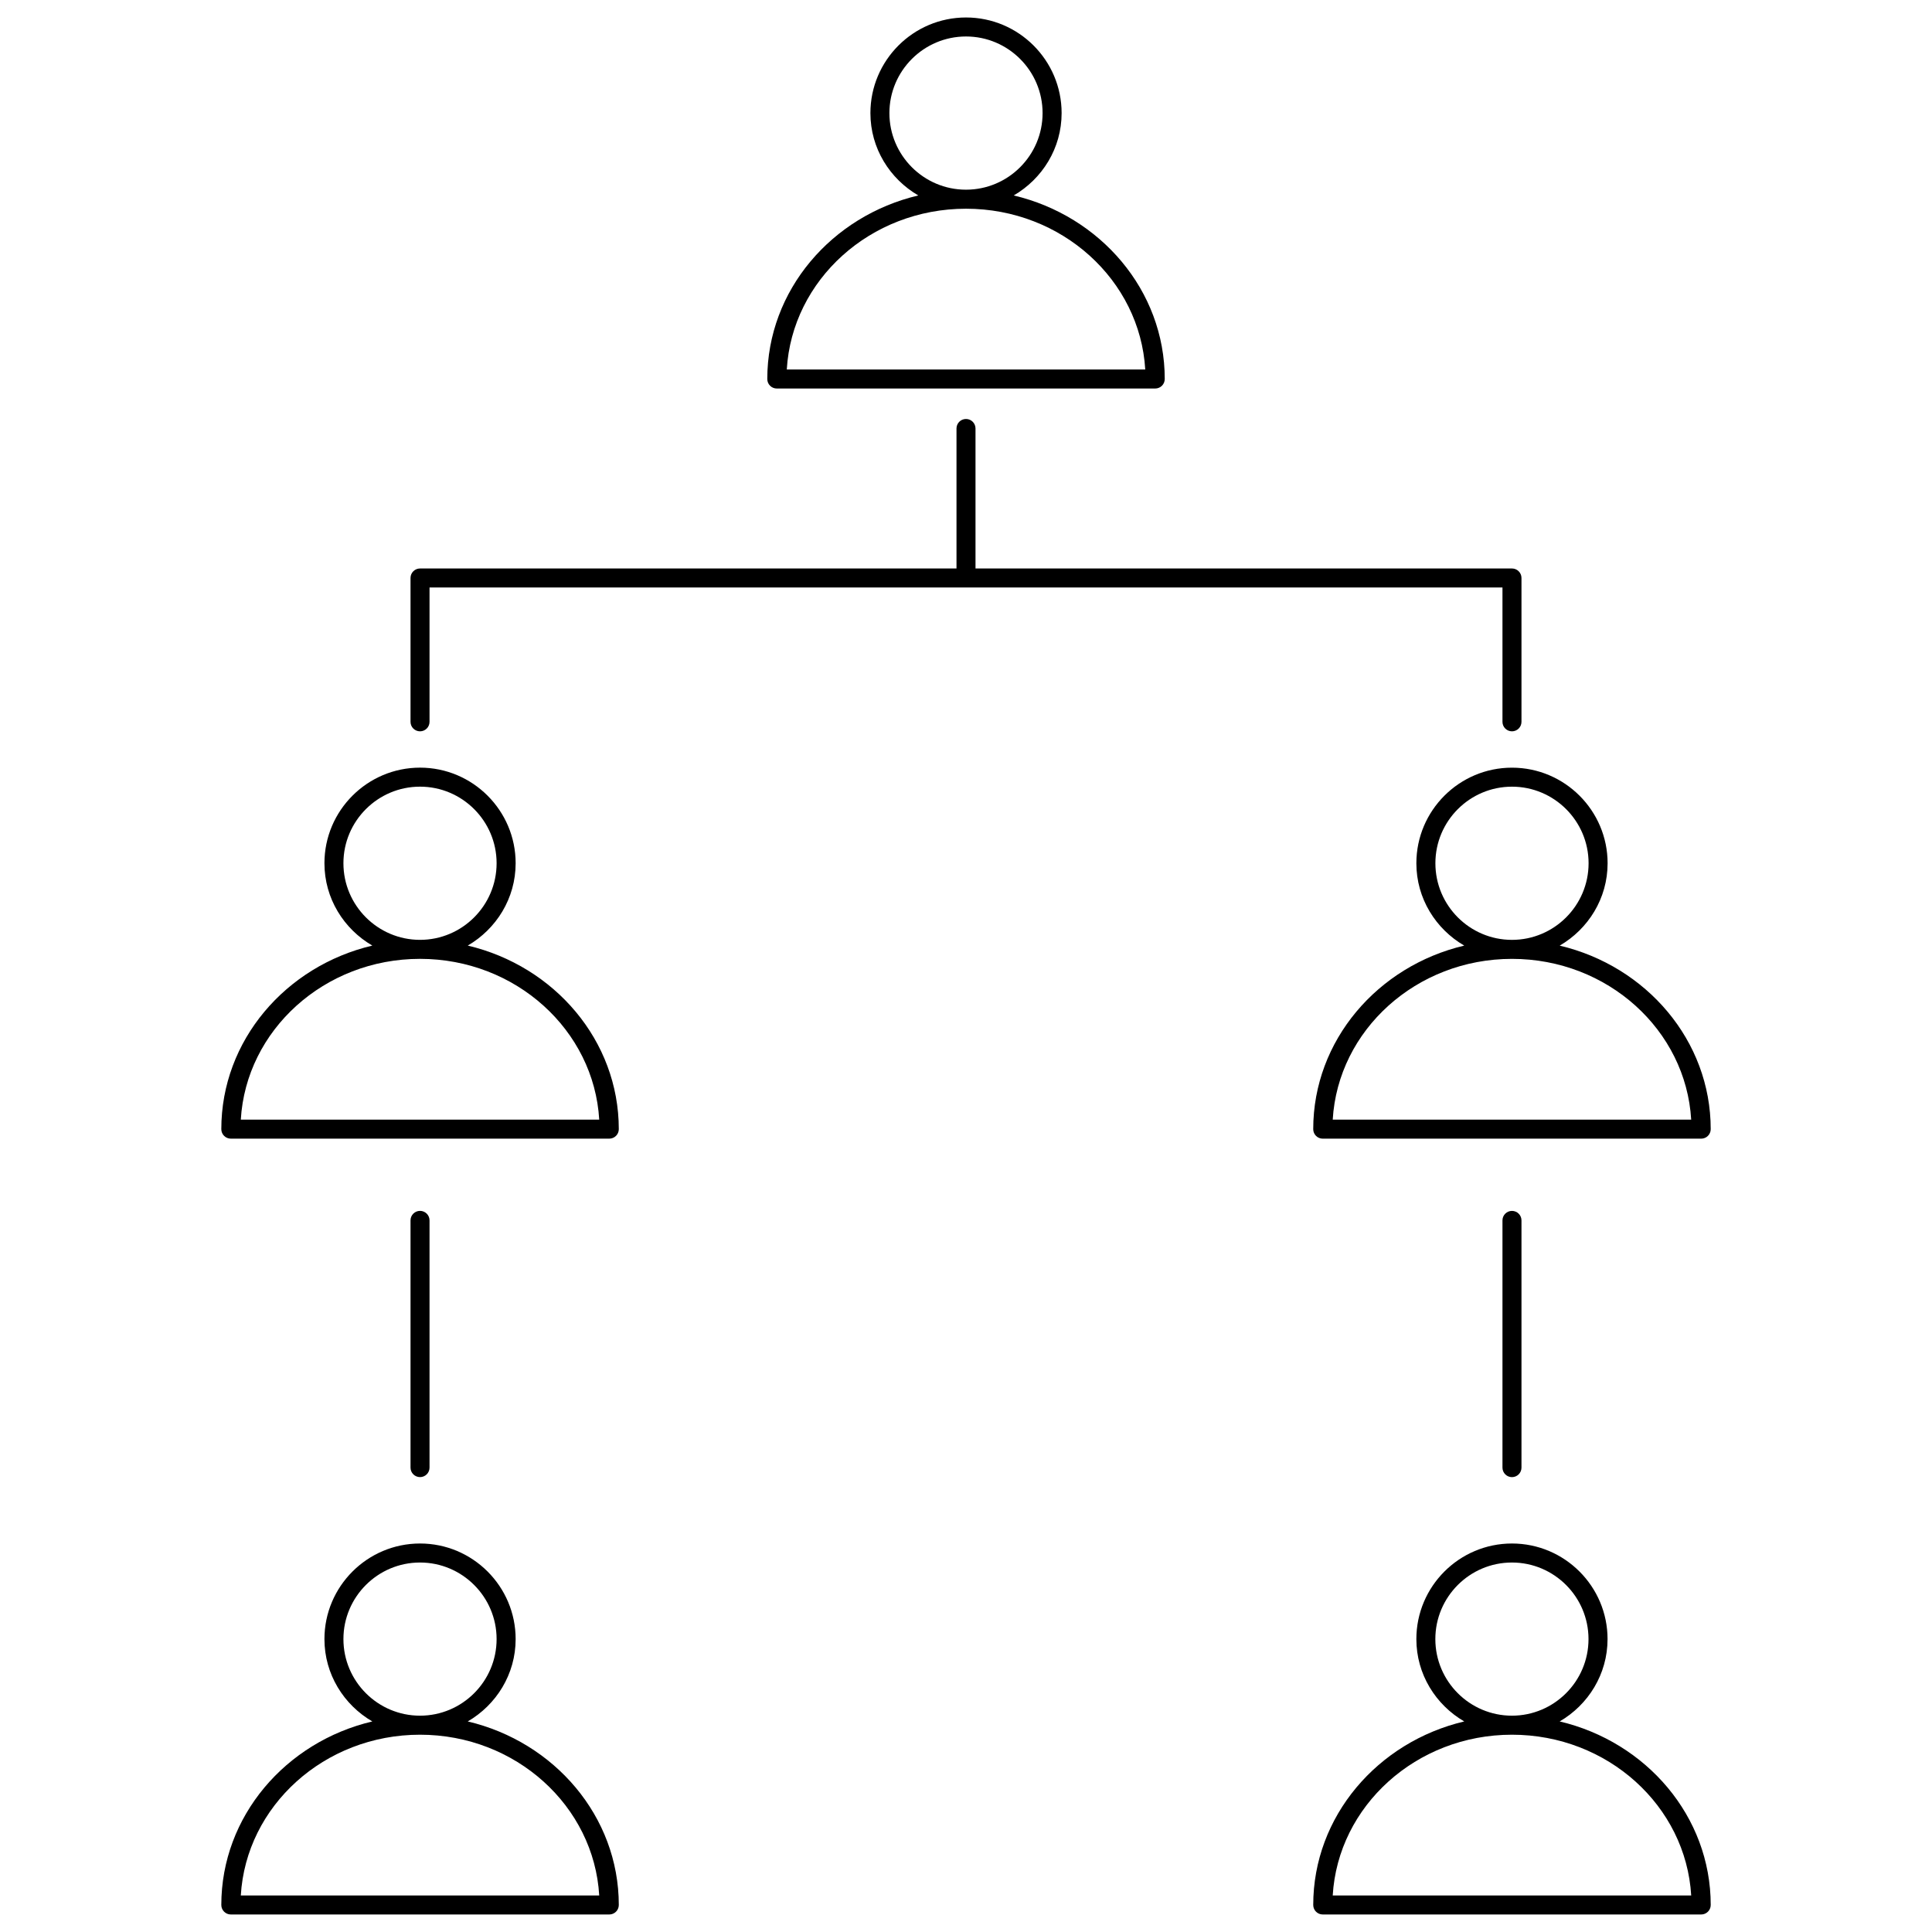
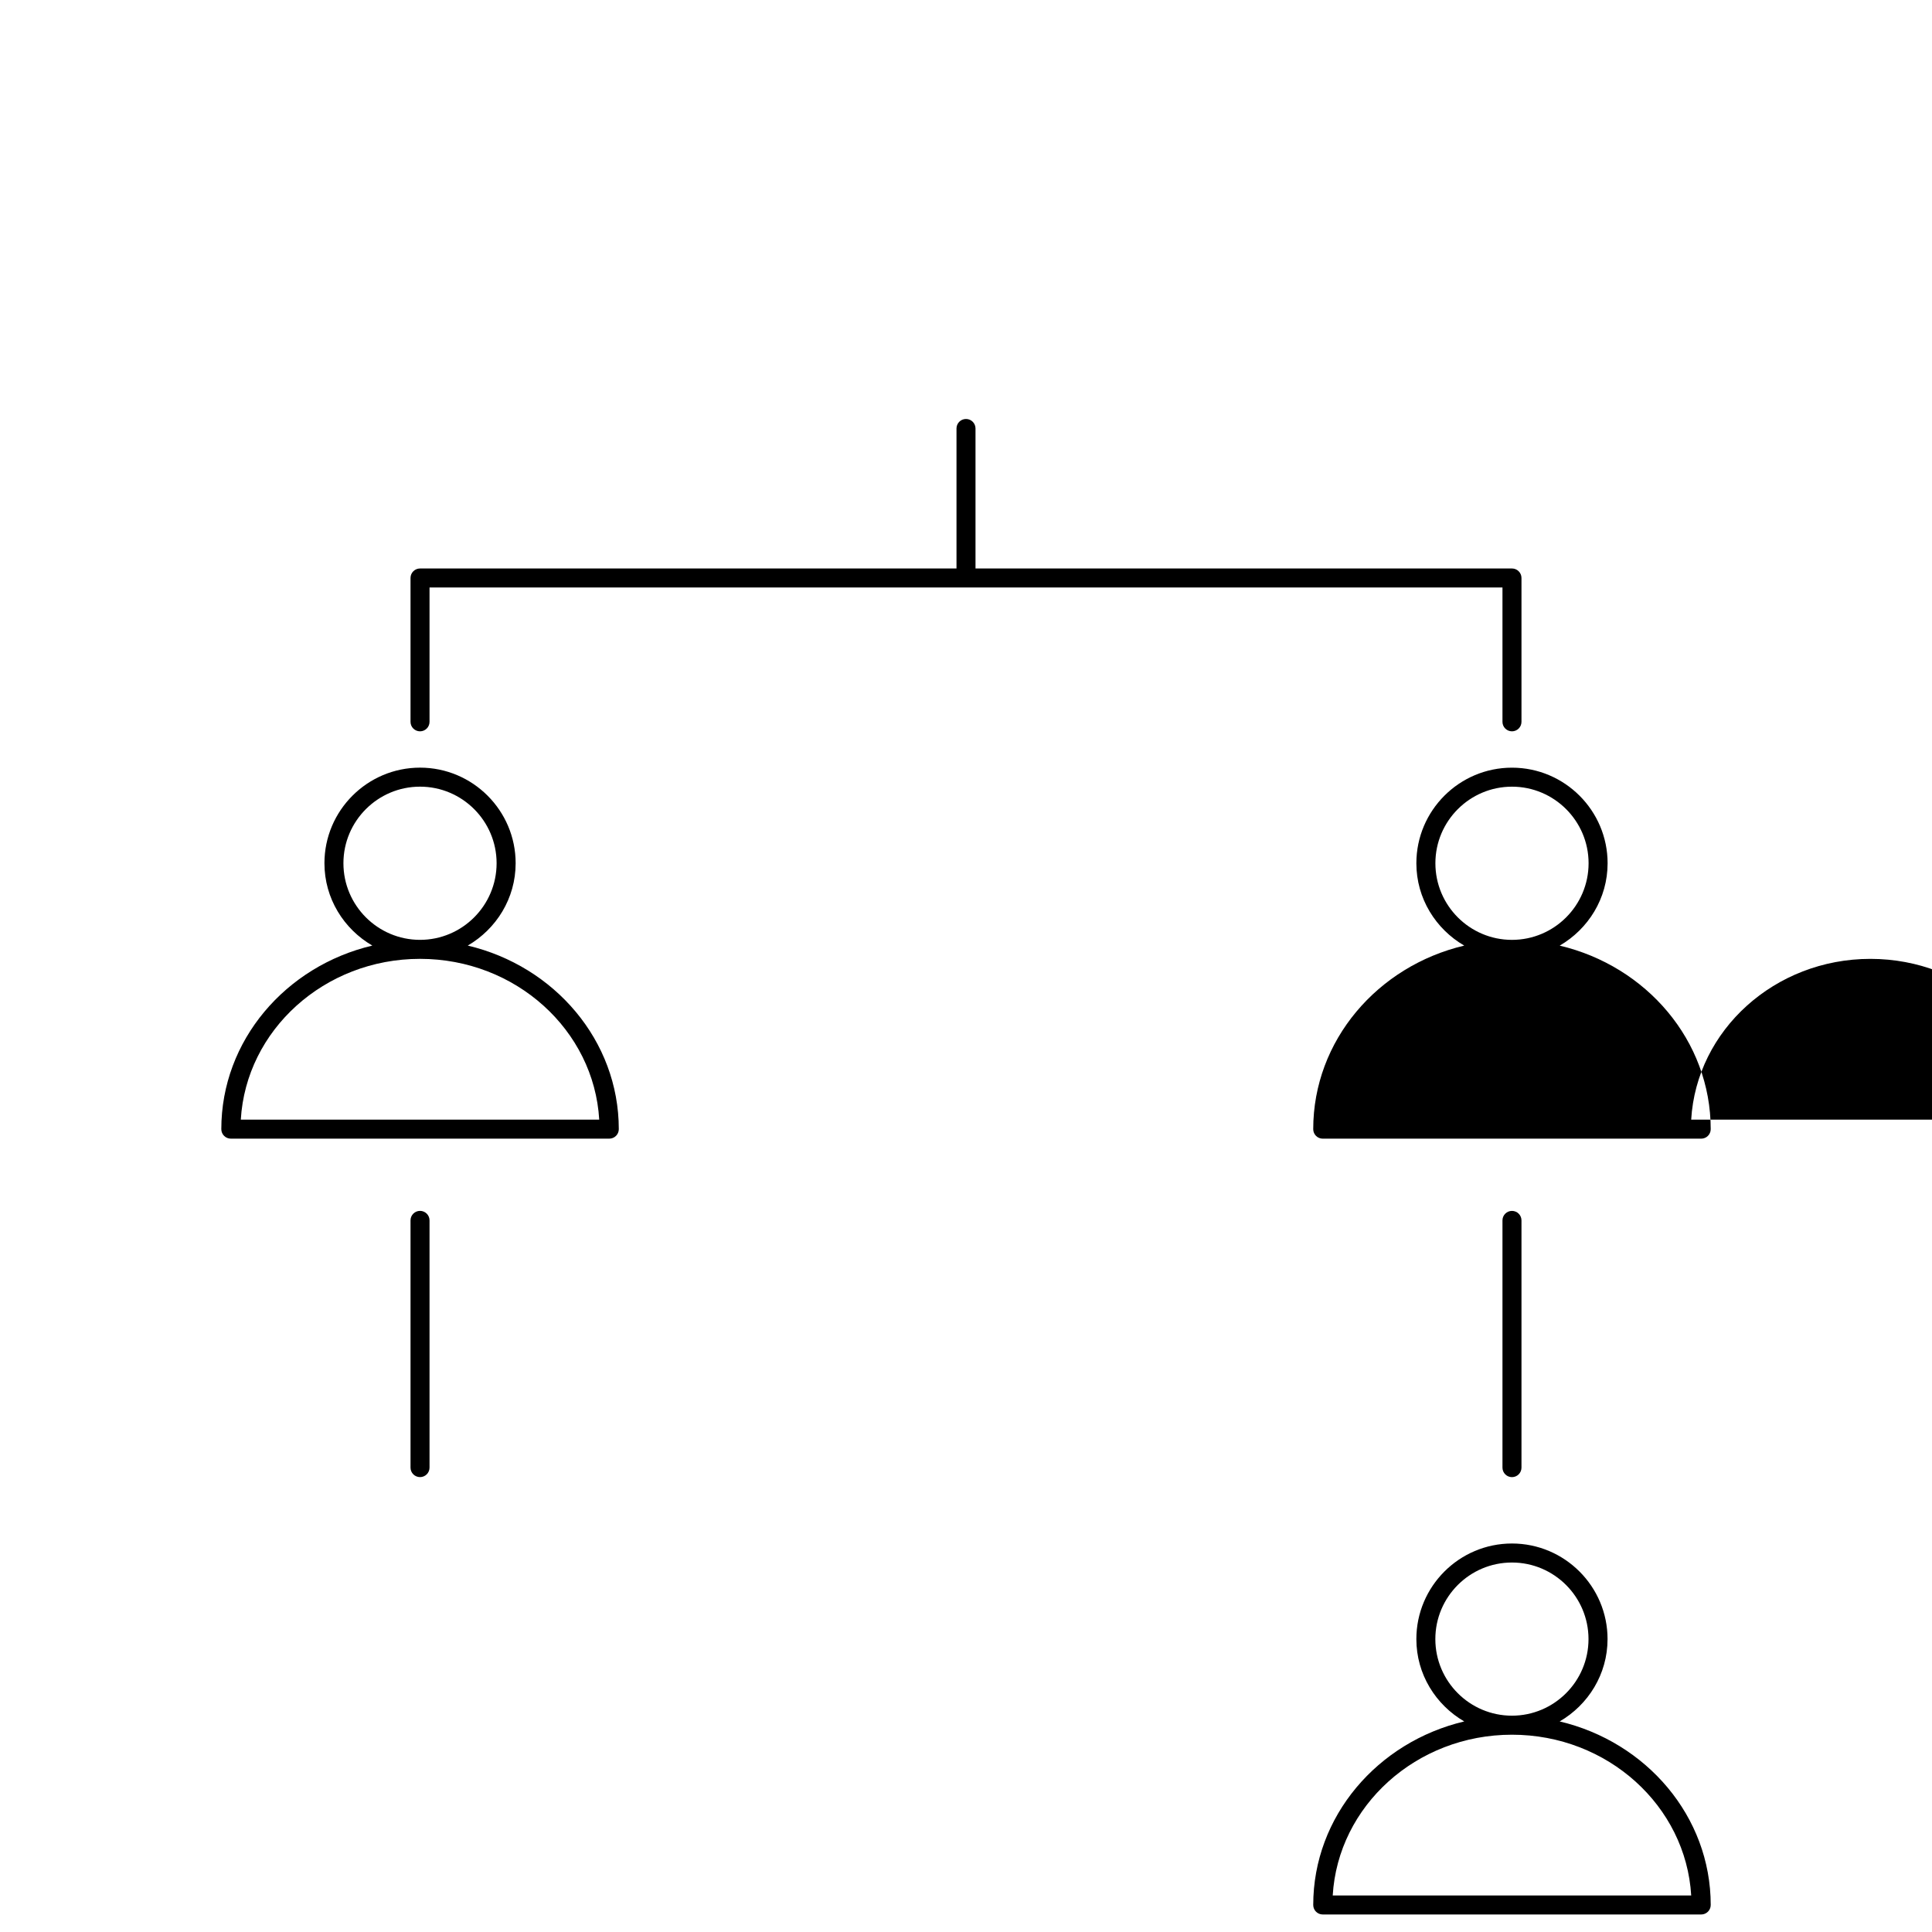
<svg xmlns="http://www.w3.org/2000/svg" width="800px" height="800px" version="1.1" viewBox="144 144 512 512">
  <defs>
    <clipPath id="c">
-       <path d="m347 148.09h106v98.906h-106z" />
-     </clipPath>
+       </clipPath>
    <clipPath id="b">
      <path d="m202 553h106v98.902h-106z" />
    </clipPath>
    <clipPath id="a">
      <path d="m492 553h106v98.902h-106z" />
    </clipPath>
  </defs>
  <g clip-path="url(#c)">
    <path d="m349.85 246.96h100.3c1.391 0 2.519-1.129 2.519-2.519 0-23.504-17.078-43.227-40.02-48.645 7.547-4.394 12.691-12.48 12.691-21.824 0-13.969-11.367-25.34-25.336-25.34s-25.336 11.367-25.336 25.34c0 9.34 5.144 17.426 12.691 21.824-22.945 5.414-40.02 25.141-40.02 48.645-0.004 1.391 1.121 2.519 2.512 2.519zm29.852-72.988c0-11.195 9.109-20.305 20.297-20.305 11.191 0 20.297 9.109 20.297 20.305 0 11.195-9.109 20.297-20.297 20.297-11.188 0.004-20.297-9.102-20.297-20.297zm20.301 25.34c25.367 0 46.105 18.898 47.5 42.613l-94.996-0.004c1.391-23.715 22.129-42.609 47.496-42.609z" />
  </g>
  <path d="m542.17 335.29c0 1.391 1.129 2.519 2.519 2.519s2.519-1.129 2.519-2.519v-38.117c0-1.391-1.129-2.519-2.519-2.519h-142.17v-37.102c0-1.391-1.129-2.519-2.519-2.519s-2.519 1.129-2.519 2.519v37.102h-142.17c-1.391 0-2.519 1.129-2.519 2.519v38.117c0 1.391 1.129 2.519 2.519 2.519s2.519-1.129 2.519-2.519v-35.598h284.34z" />
  <path d="m267.96 394.59c7.547-4.394 12.691-12.48 12.691-21.824 0-13.965-11.367-25.332-25.336-25.332s-25.336 11.367-25.336 25.332c0 9.344 5.144 17.434 12.691 21.824-22.945 5.414-40.02 25.141-40.02 48.645 0 1.391 1.129 2.519 2.519 2.519h100.3c1.391 0 2.519-1.129 2.519-2.519-0.012-23.504-17.086-43.23-40.027-48.645zm-32.949-21.824c0-11.191 9.109-20.293 20.297-20.293 11.191 0 20.297 9.105 20.297 20.293 0 11.195-9.109 20.305-20.297 20.305-11.188-0.004-20.297-9.113-20.297-20.305zm20.297 25.34c25.367 0 46.105 18.902 47.492 42.605h-94.984c1.391-23.703 22.133-42.605 47.492-42.605z" />
-   <path d="m519.35 372.77c0 9.344 5.144 17.434 12.688 21.824-22.945 5.414-40.02 25.141-40.02 48.645 0 1.391 1.129 2.519 2.519 2.519h100.3c1.391 0 2.519-1.129 2.519-2.519 0-23.496-17.078-43.223-40.02-48.637 7.551-4.394 12.695-12.484 12.695-21.828 0-13.965-11.371-25.332-25.34-25.332-13.973-0.004-25.34 11.359-25.34 25.328zm72.832 67.945h-94.996c1.391-23.703 22.133-42.605 47.5-42.605s46.105 18.902 47.496 42.605zm-27.191-67.945c0 11.195-9.109 20.305-20.305 20.305s-20.293-9.109-20.293-20.305c0-11.191 9.105-20.293 20.293-20.293 11.195-0.004 20.305 9.102 20.305 20.293z" />
+   <path d="m519.35 372.77c0 9.344 5.144 17.434 12.688 21.824-22.945 5.414-40.02 25.141-40.02 48.645 0 1.391 1.129 2.519 2.519 2.519h100.3c1.391 0 2.519-1.129 2.519-2.519 0-23.496-17.078-43.223-40.02-48.637 7.551-4.394 12.695-12.484 12.695-21.828 0-13.965-11.371-25.332-25.34-25.332-13.973-0.004-25.34 11.359-25.34 25.328zm72.832 67.945c1.391-23.703 22.133-42.605 47.5-42.605s46.105 18.902 47.496 42.605zm-27.191-67.945c0 11.195-9.109 20.305-20.305 20.305s-20.293-9.109-20.293-20.305c0-11.191 9.105-20.293 20.293-20.293 11.195-0.004 20.305 9.102 20.305 20.293z" />
  <path d="m257.83 532.93v-65.516c0-1.391-1.129-2.519-2.519-2.519s-2.519 1.129-2.519 2.519v65.516c0 1.391 1.129 2.519 2.519 2.519s2.519-1.129 2.519-2.519z" />
  <path d="m542.17 467.42v65.516c0 1.391 1.129 2.519 2.519 2.519s2.519-1.129 2.519-2.519v-65.516c0-1.391-1.129-2.519-2.519-2.519s-2.519 1.125-2.519 2.519z" />
  <g clip-path="url(#b)">
-     <path d="m267.96 600.2c7.547-4.394 12.691-12.484 12.691-21.824 0-13.965-11.367-25.332-25.336-25.332s-25.336 11.367-25.336 25.332c0 9.34 5.144 17.434 12.691 21.824-22.945 5.414-40.02 25.137-40.02 48.637 0 1.391 1.129 2.519 2.519 2.519h100.3c1.391 0 2.519-1.129 2.519-2.519-0.012-23.496-17.086-43.223-40.027-48.637zm-32.949-21.824c0-11.195 9.109-20.293 20.297-20.293 11.191 0 20.297 9.105 20.297 20.293 0 11.191-9.109 20.297-20.297 20.297s-20.297-9.105-20.297-20.297zm20.297 25.34c25.367 0 46.105 18.902 47.492 42.605h-94.984c1.391-23.703 22.133-42.605 47.492-42.605z" />
-   </g>
+     </g>
  <g clip-path="url(#a)">
    <path d="m557.33 600.2c7.543-4.394 12.688-12.484 12.688-21.824 0-13.965-11.367-25.332-25.332-25.332-13.969 0-25.336 11.367-25.336 25.332 0 9.34 5.144 17.434 12.691 21.824-22.945 5.414-40.02 25.141-40.02 48.637 0 1.391 1.129 2.519 2.519 2.519h100.3c1.391 0 2.519-1.129 2.519-2.519-0.004-23.496-17.082-43.223-40.027-48.637zm-32.949-21.824c0-11.195 9.109-20.293 20.297-20.293 11.191 0 20.293 9.105 20.293 20.293 0 11.191-9.105 20.297-20.293 20.297s-20.297-9.105-20.297-20.297zm20.305 25.34c25.367 0 46.105 18.902 47.5 42.605h-95c1.391-23.703 22.133-42.605 47.5-42.605z" />
  </g>
</svg>